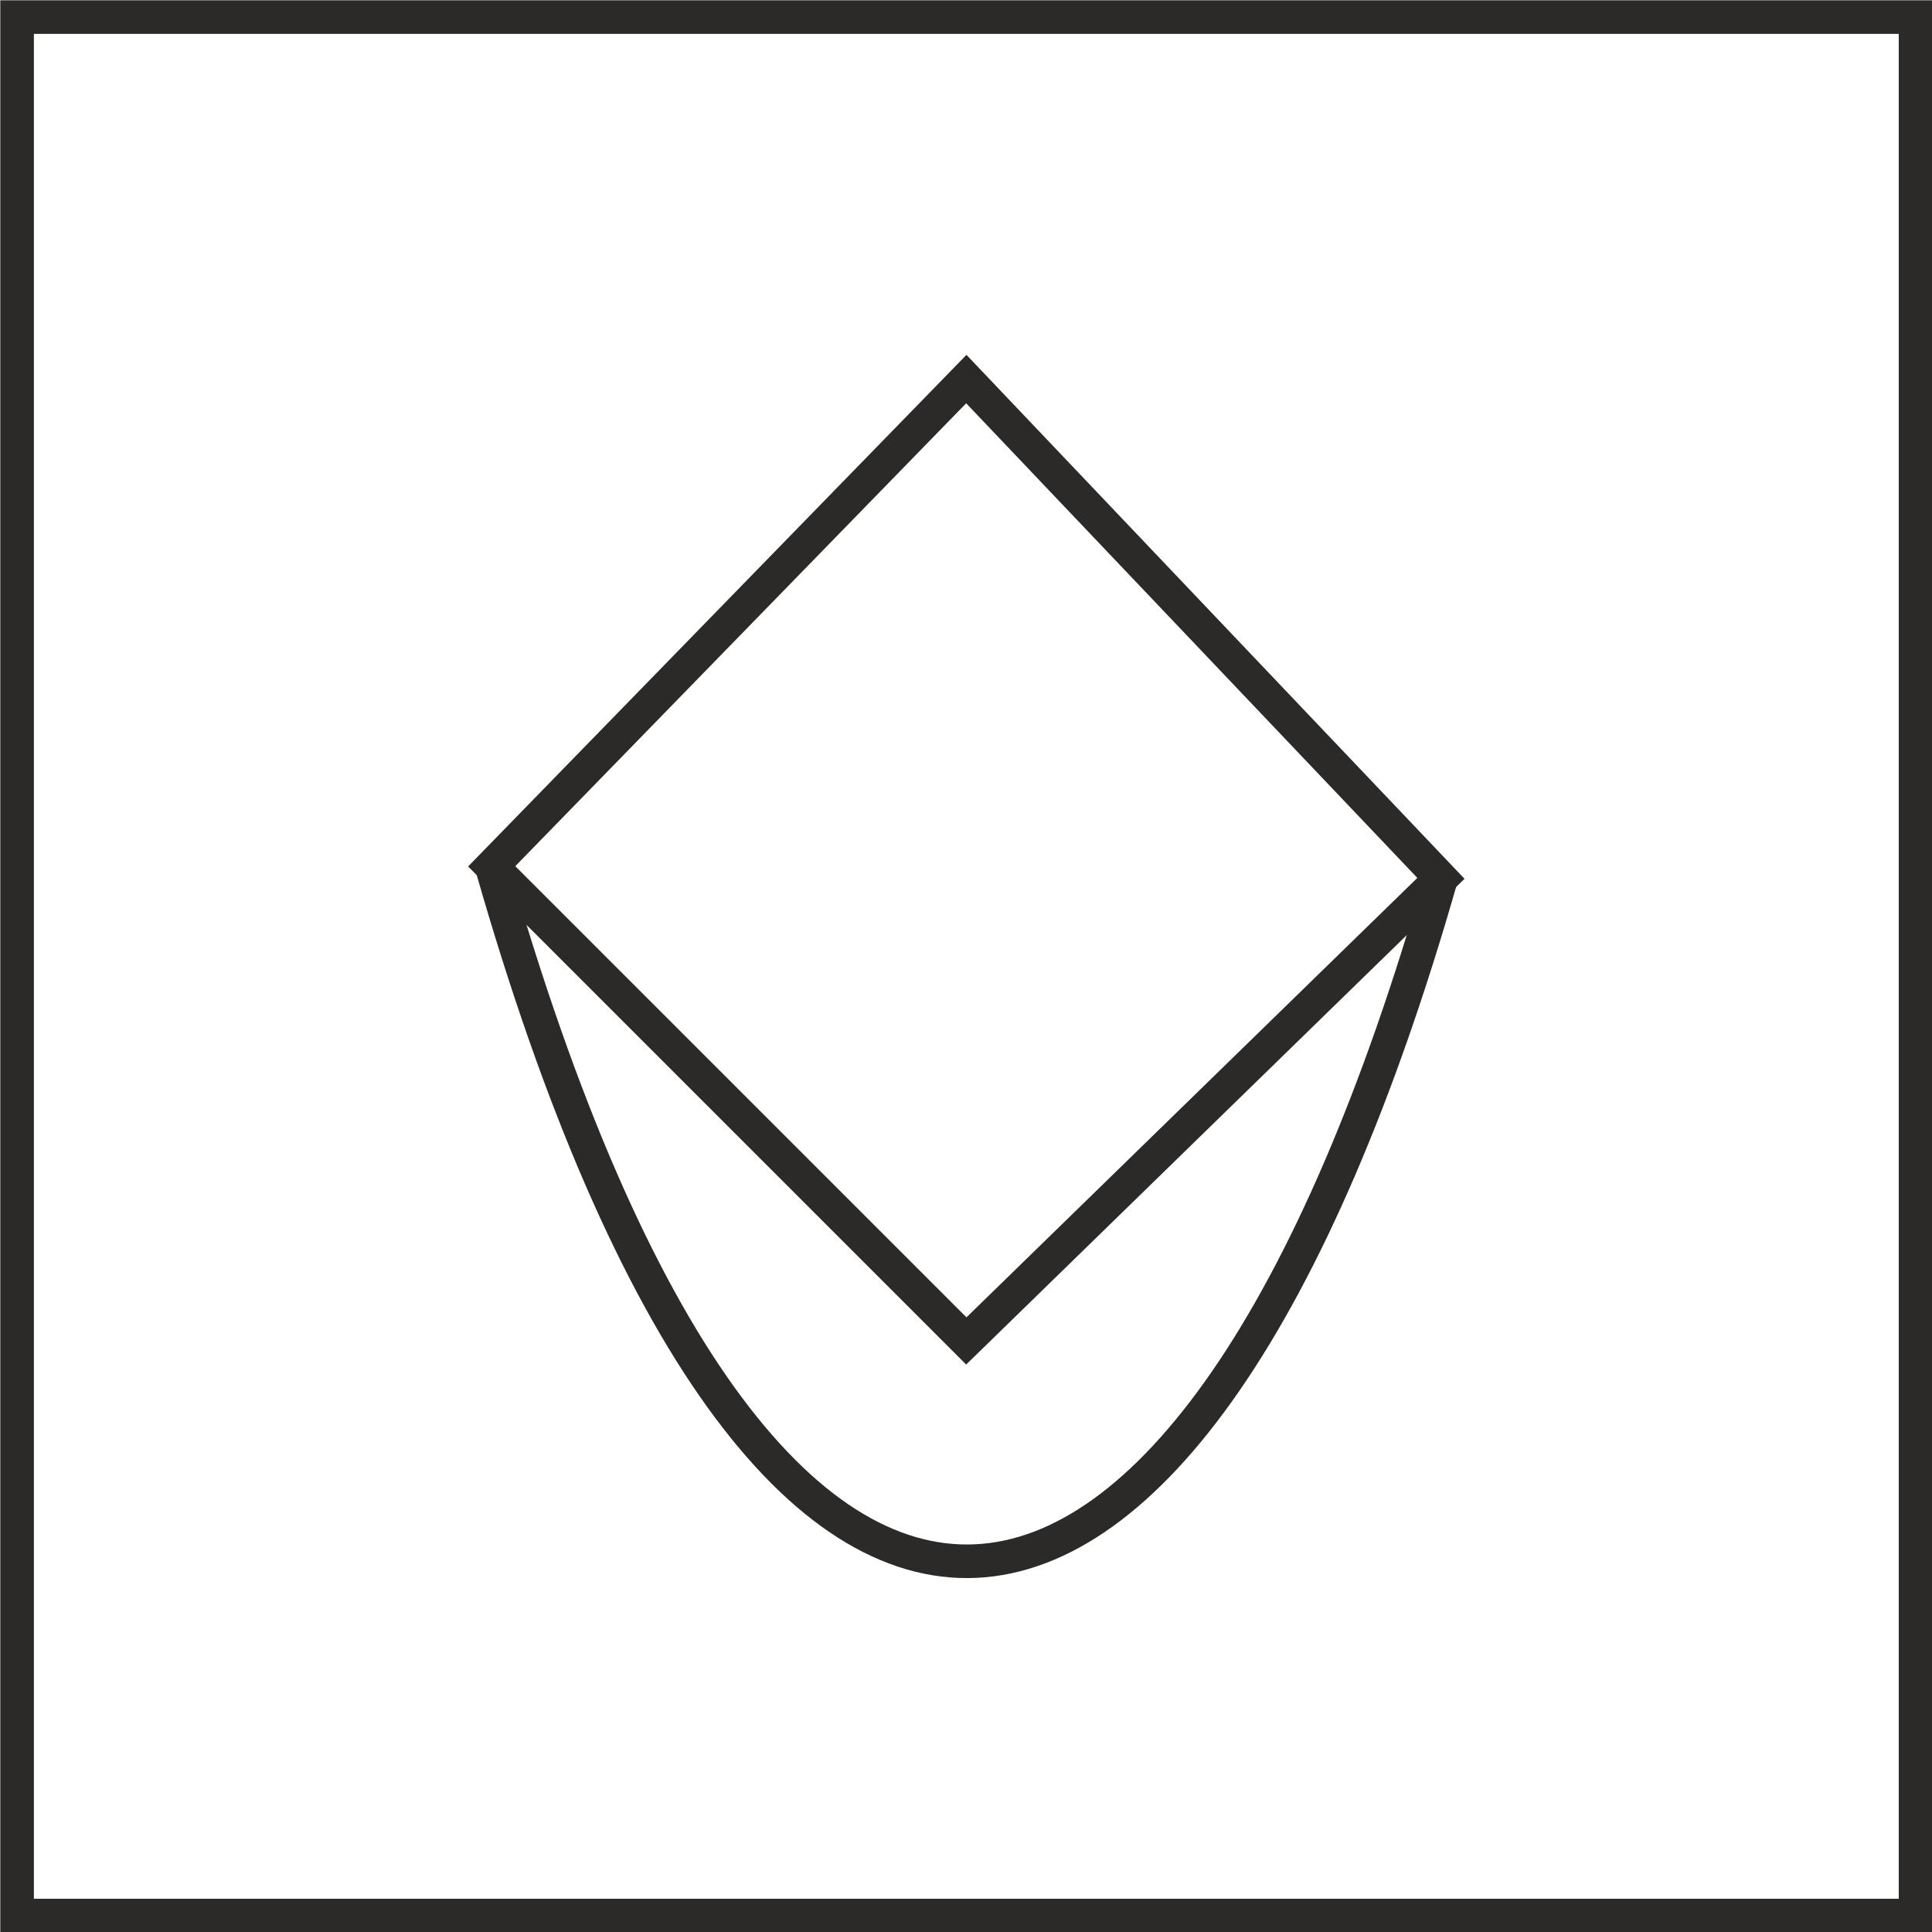
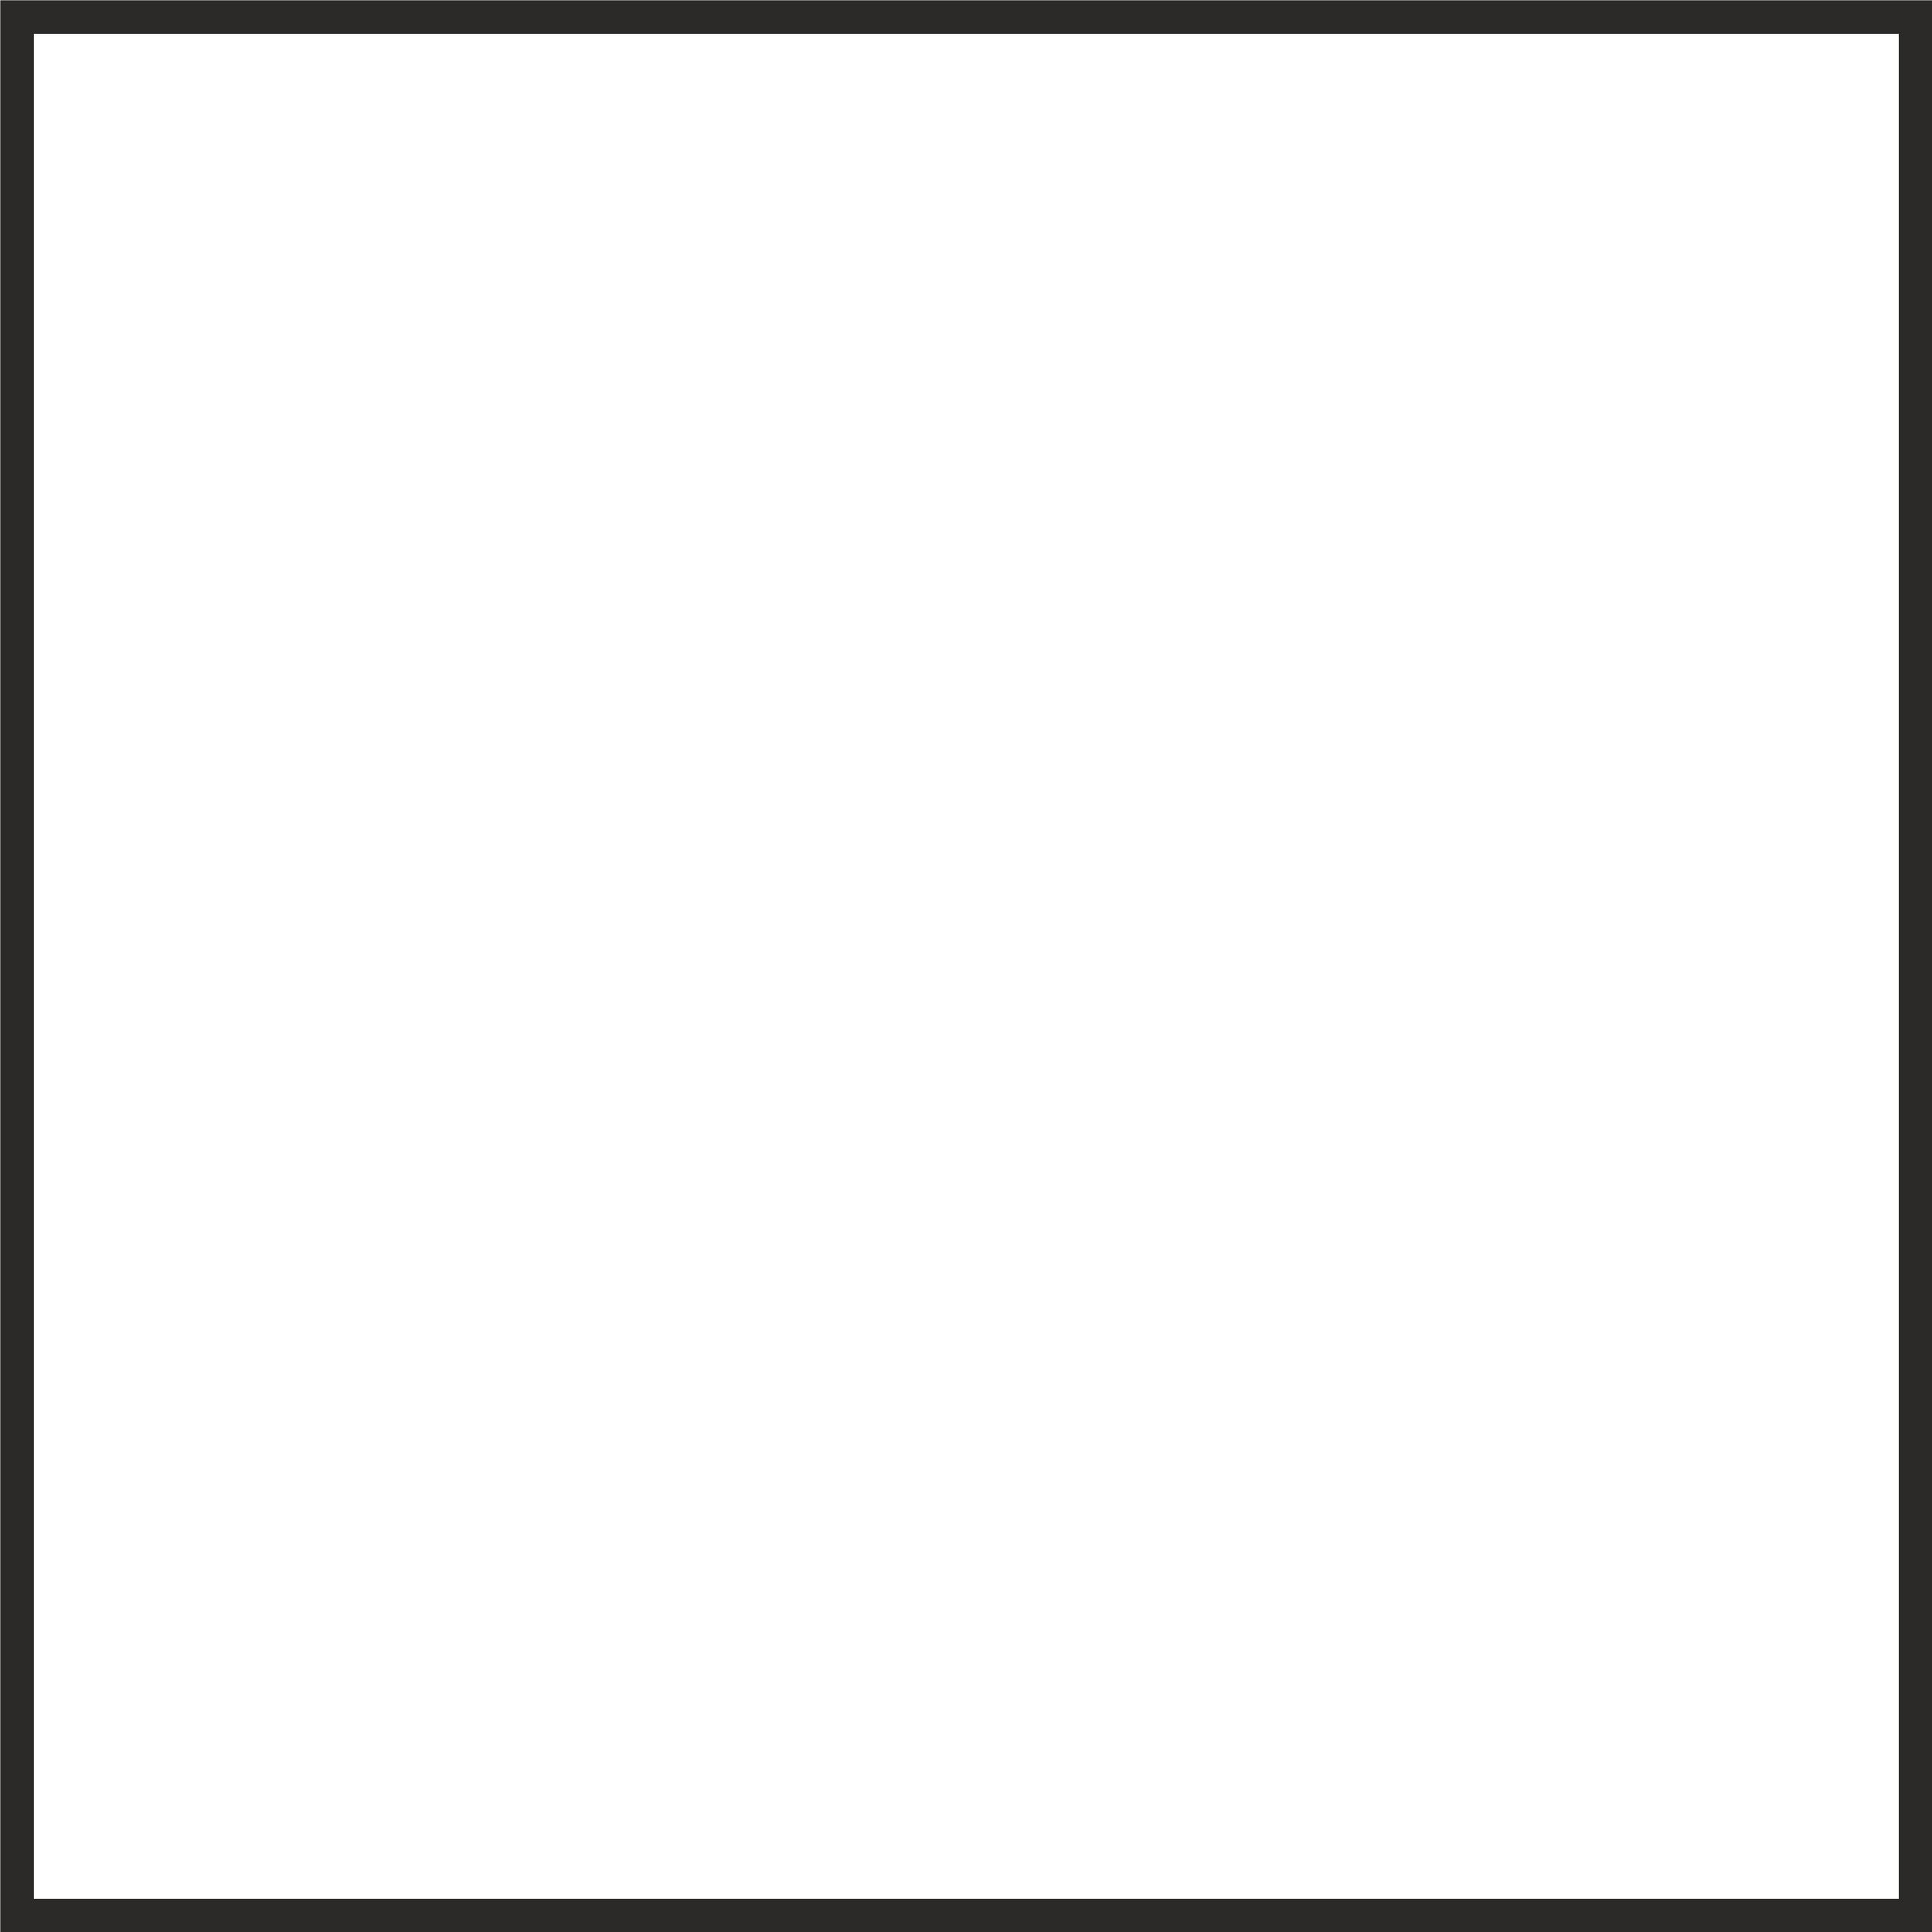
<svg xmlns="http://www.w3.org/2000/svg" xml:space="preserve" width="30.531mm" height="30.531mm" version="1.1" style="shape-rendering:geometricPrecision; text-rendering:geometricPrecision; image-rendering:optimizeQuality; fill-rule:evenodd; clip-rule:evenodd" viewBox="0 0 3053 3053">
  <defs>
    <style type="text/css">
   
    .str0 {stroke:#2B2A29;stroke-width:53.07}
    .fil0 {fill:none}
   
  </style>
  </defs>
  <g id="Layer_x0020_1">
    <g id="_527470184">
      <g id="_454671272">
        <g>
-           <path class="fil0 str0" d="M777 1369c434,1520 1105,1401 1500,20" />
-           <polygon class="fil0 str0" points="1527,599 2277,1388 1527,2119 777,1369 " />
-         </g>
+           </g>
        <rect class="fil0 str0" x="27" y="27" width="3000" height="3000" />
      </g>
    </g>
  </g>
</svg>